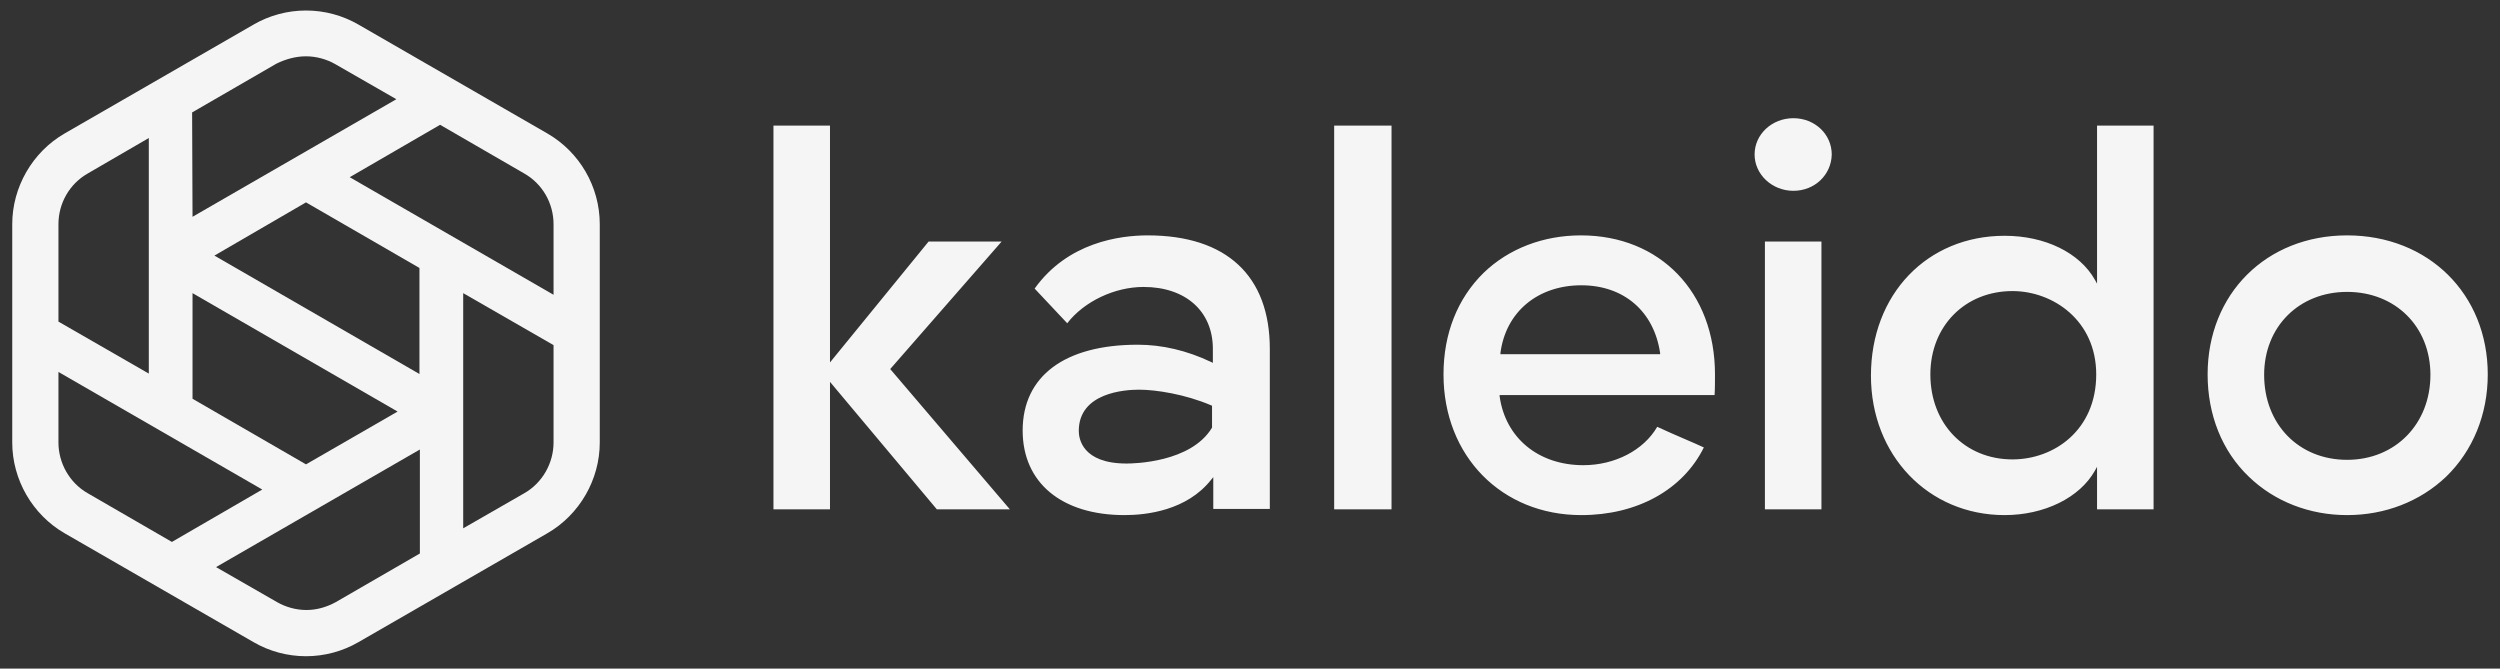
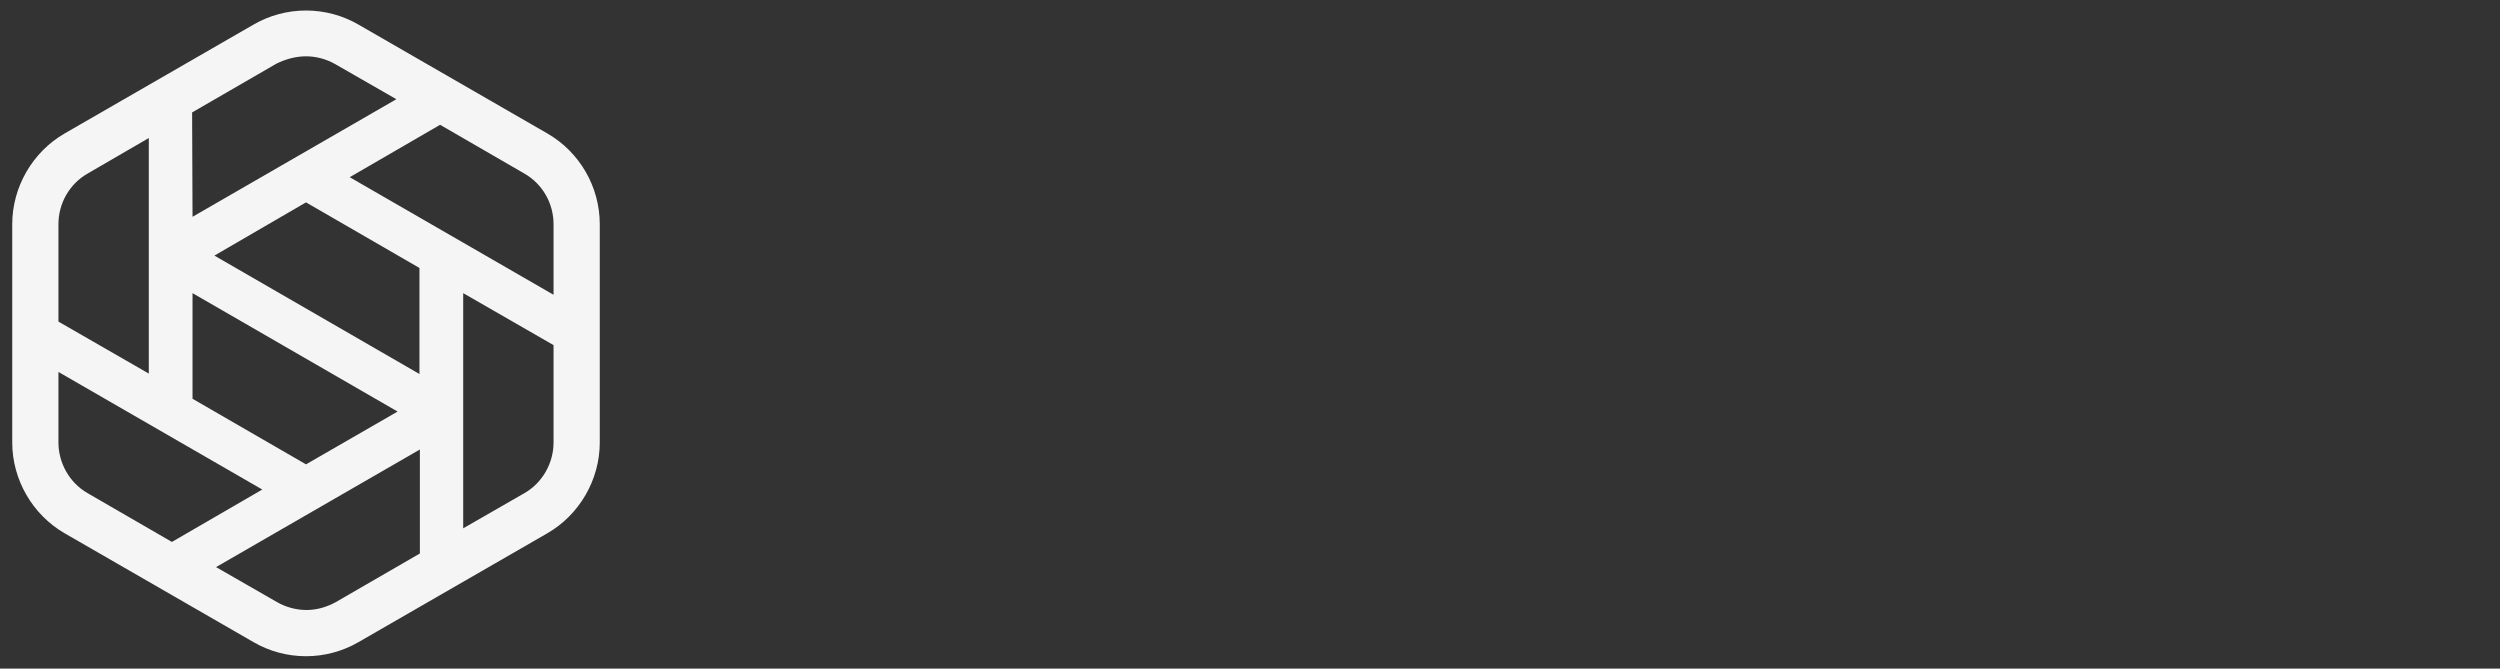
<svg xmlns="http://www.w3.org/2000/svg" width="172" height="46" viewBox="0 0 172 46" fill="none">
  <rect x="0" y="0" width="172" height="46" fill="#333333" stroke="none" />
-   <path d="M64.455 35.042L57.103 26.271V35.042H53.214V8.643H57.103V24.936L63.887 16.619H68.912L61.247 25.391L69.479 35.042H64.455ZM78.364 26.81C77.399 26.81 74.22 27.009 74.22 29.648C74.22 30.16 74.447 31.891 77.513 31.891C77.967 31.891 81.941 31.834 83.388 29.421V29.393V27.917L83.332 27.889C81.543 27.122 79.528 26.81 78.364 26.81ZM77.371 35.439C73.056 35.439 70.359 33.225 70.359 29.62C70.359 25.873 73.255 23.716 78.279 23.716C79.954 23.716 81.657 24.113 83.332 24.908L83.445 24.965V24C83.445 21.416 81.572 19.742 78.676 19.742C76.689 19.742 74.589 20.735 73.425 22.24L71.183 19.855C73.453 16.676 77.03 16.194 78.96 16.194C84.382 16.194 87.363 18.975 87.363 24V35.014H83.474V32.828L83.332 32.998C81.657 35.127 78.875 35.439 77.371 35.439ZM91.791 35.042H95.737V8.643H91.791V35.042ZM108.794 19.628C105.814 19.628 103.599 21.445 103.23 24.284V24.369H114.216V24.284C113.79 21.416 111.718 19.628 108.794 19.628ZM108.794 35.439C103.316 35.439 99.313 31.38 99.313 25.76C99.313 22.949 100.278 20.537 102.067 18.777C103.798 17.102 106.183 16.194 108.766 16.194C114.216 16.194 117.991 20.111 117.991 25.76C117.991 26.185 117.991 26.782 117.963 27.179H103.174V27.264C103.571 30.131 105.842 32.005 108.936 32.005C111.093 32.005 113.08 30.983 114.017 29.365C114.642 29.648 115.323 29.961 116.004 30.245C116.43 30.415 116.827 30.614 117.225 30.784C115.777 33.708 112.626 35.439 108.794 35.439ZM121.426 35.042H125.315V16.619H121.426V35.042ZM138.458 20.026C135.193 20.026 132.809 22.438 132.809 25.76C132.809 29.166 135.193 31.607 138.458 31.607C141.325 31.607 144.22 29.592 144.22 25.76C144.22 22.041 141.239 20.026 138.458 20.026ZM137.918 35.439C132.667 35.439 128.721 31.323 128.721 25.845C128.721 20.253 132.582 16.222 137.918 16.222C140.7 16.222 143.085 17.386 144.135 19.259L144.277 19.515V8.643H148.166V35.042H144.277V32.118L144.135 32.374C143.085 34.247 140.643 35.439 137.918 35.439ZM161.479 20.082C158.186 20.082 155.773 22.467 155.773 25.788C155.773 29.194 158.158 31.636 161.479 31.636C164.8 31.636 167.213 29.166 167.213 25.788C167.213 22.467 164.8 20.082 161.479 20.082ZM161.479 35.439C158.896 35.439 156.483 34.502 154.723 32.799C152.878 31.039 151.884 28.541 151.884 25.76C151.884 20.224 155.915 16.194 161.479 16.194C167.071 16.194 171.158 20.224 171.158 25.76C171.158 28.513 170.136 31.011 168.291 32.799C166.503 34.502 164.09 35.439 161.479 35.439ZM123.385 13.128C121.908 13.128 120.716 11.992 120.716 10.63C120.716 9.239 121.908 8.132 123.385 8.132C124.861 8.132 126.024 9.239 126.024 10.63C125.996 12.021 124.861 13.128 123.385 13.128Z" fill="#F5F5F5" />
  <path d="M38.084 15.427V20.281L24.061 12.191L30.278 8.586L36.069 11.936C37.318 12.646 38.084 13.98 38.084 15.427ZM4.021 25.59L18.044 33.68L11.827 37.285L6.036 33.935C4.787 33.225 4.021 31.863 4.021 30.444V25.59ZM13.246 27.435V20.168L27.354 28.315L21.053 31.948L13.246 27.435ZM21.053 13.923L28.859 18.436V25.732L14.751 17.585L21.053 13.923ZM21.053 3.874C21.762 3.874 22.472 4.073 23.068 4.414L27.269 6.826L13.246 14.916L13.218 7.735L19.009 4.385C19.633 4.073 20.343 3.874 21.053 3.874ZM6.036 11.936L10.238 9.495V25.703L4.021 22.127V15.427C4.021 13.98 4.787 12.646 6.036 11.936ZM28.887 38.08L23.096 41.429C22.472 41.77 21.791 41.968 21.081 41.968C20.371 41.968 19.662 41.77 19.066 41.429L14.864 39.016L28.887 30.926V38.08ZM36.069 33.935L31.868 36.348V20.168L38.084 23.744V30.444C38.084 31.863 37.318 33.225 36.069 33.935ZM37.658 9.182L24.658 1.689C23.579 1.064 22.33 0.723 21.053 0.723C19.775 0.723 18.526 1.064 17.448 1.689L4.447 9.182C2.233 10.46 0.842 12.873 0.842 15.427V30.444C0.842 32.998 2.233 35.411 4.447 36.689L17.448 44.182C18.526 44.807 19.775 45.148 21.053 45.148C22.33 45.148 23.579 44.807 24.658 44.182L37.658 36.689C39.873 35.411 41.264 32.998 41.264 30.444V15.427C41.264 12.844 39.873 10.46 37.658 9.182Z" fill="#F5F5F5" />
</svg>